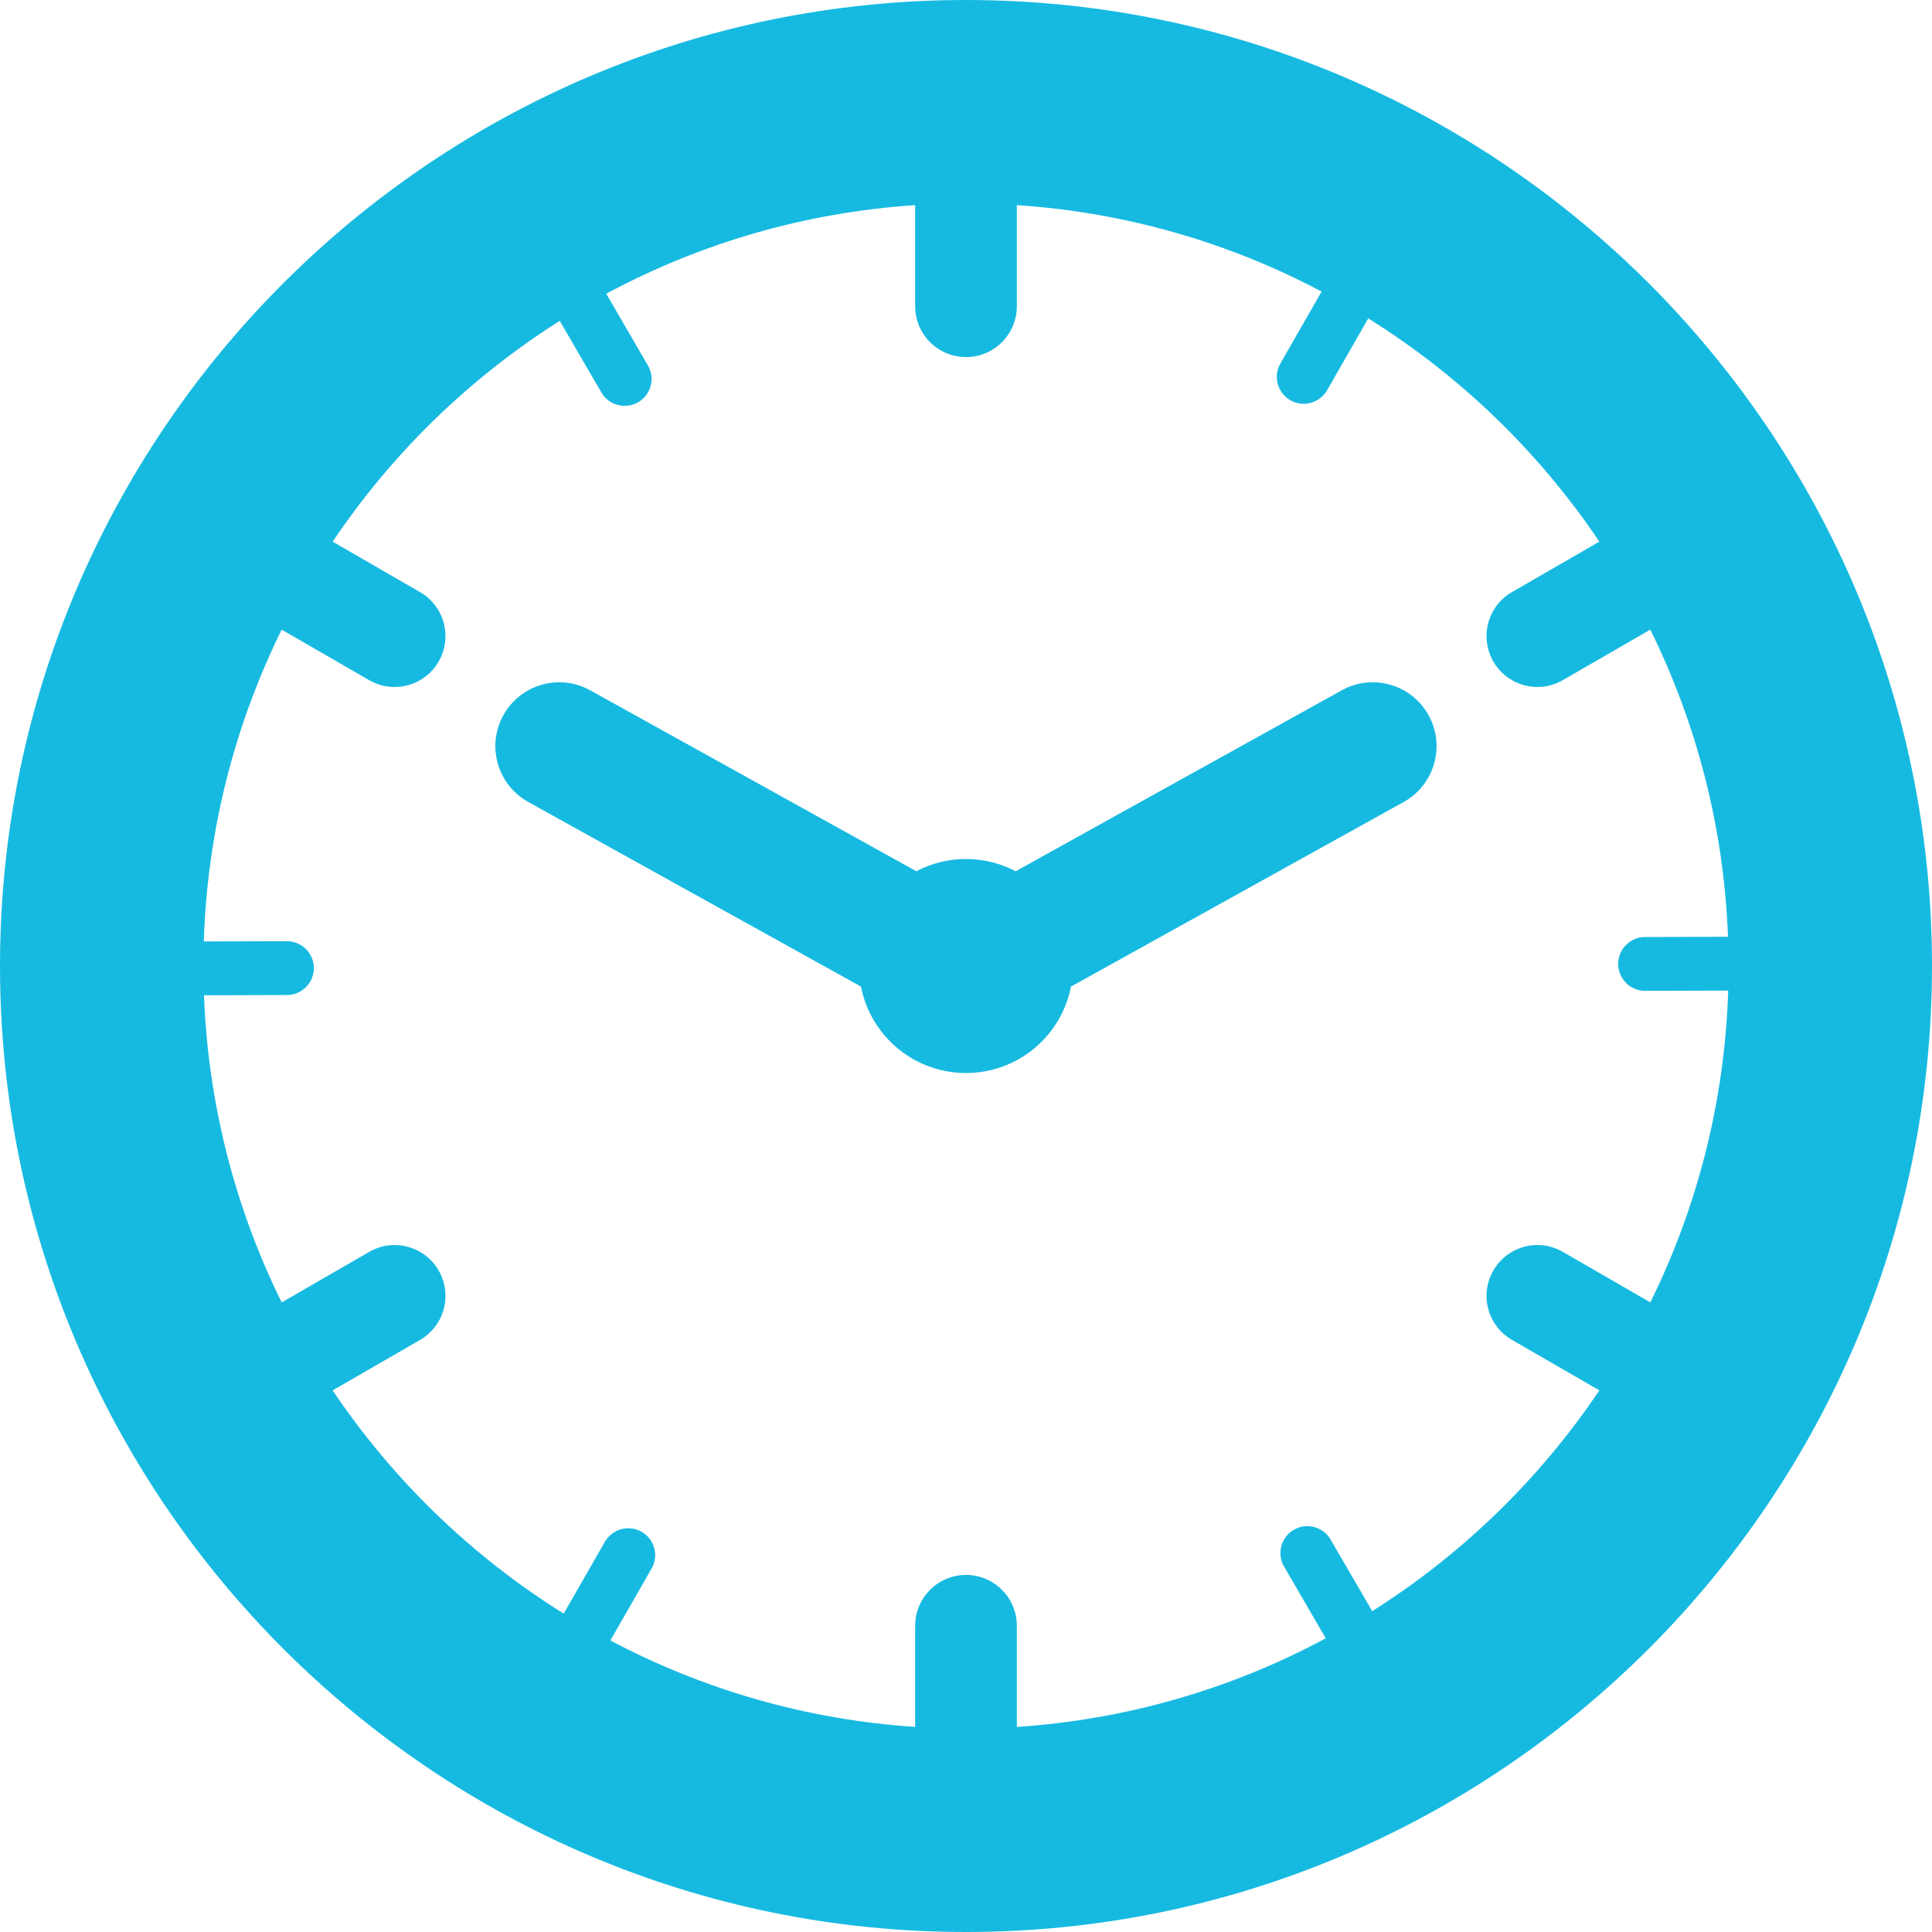
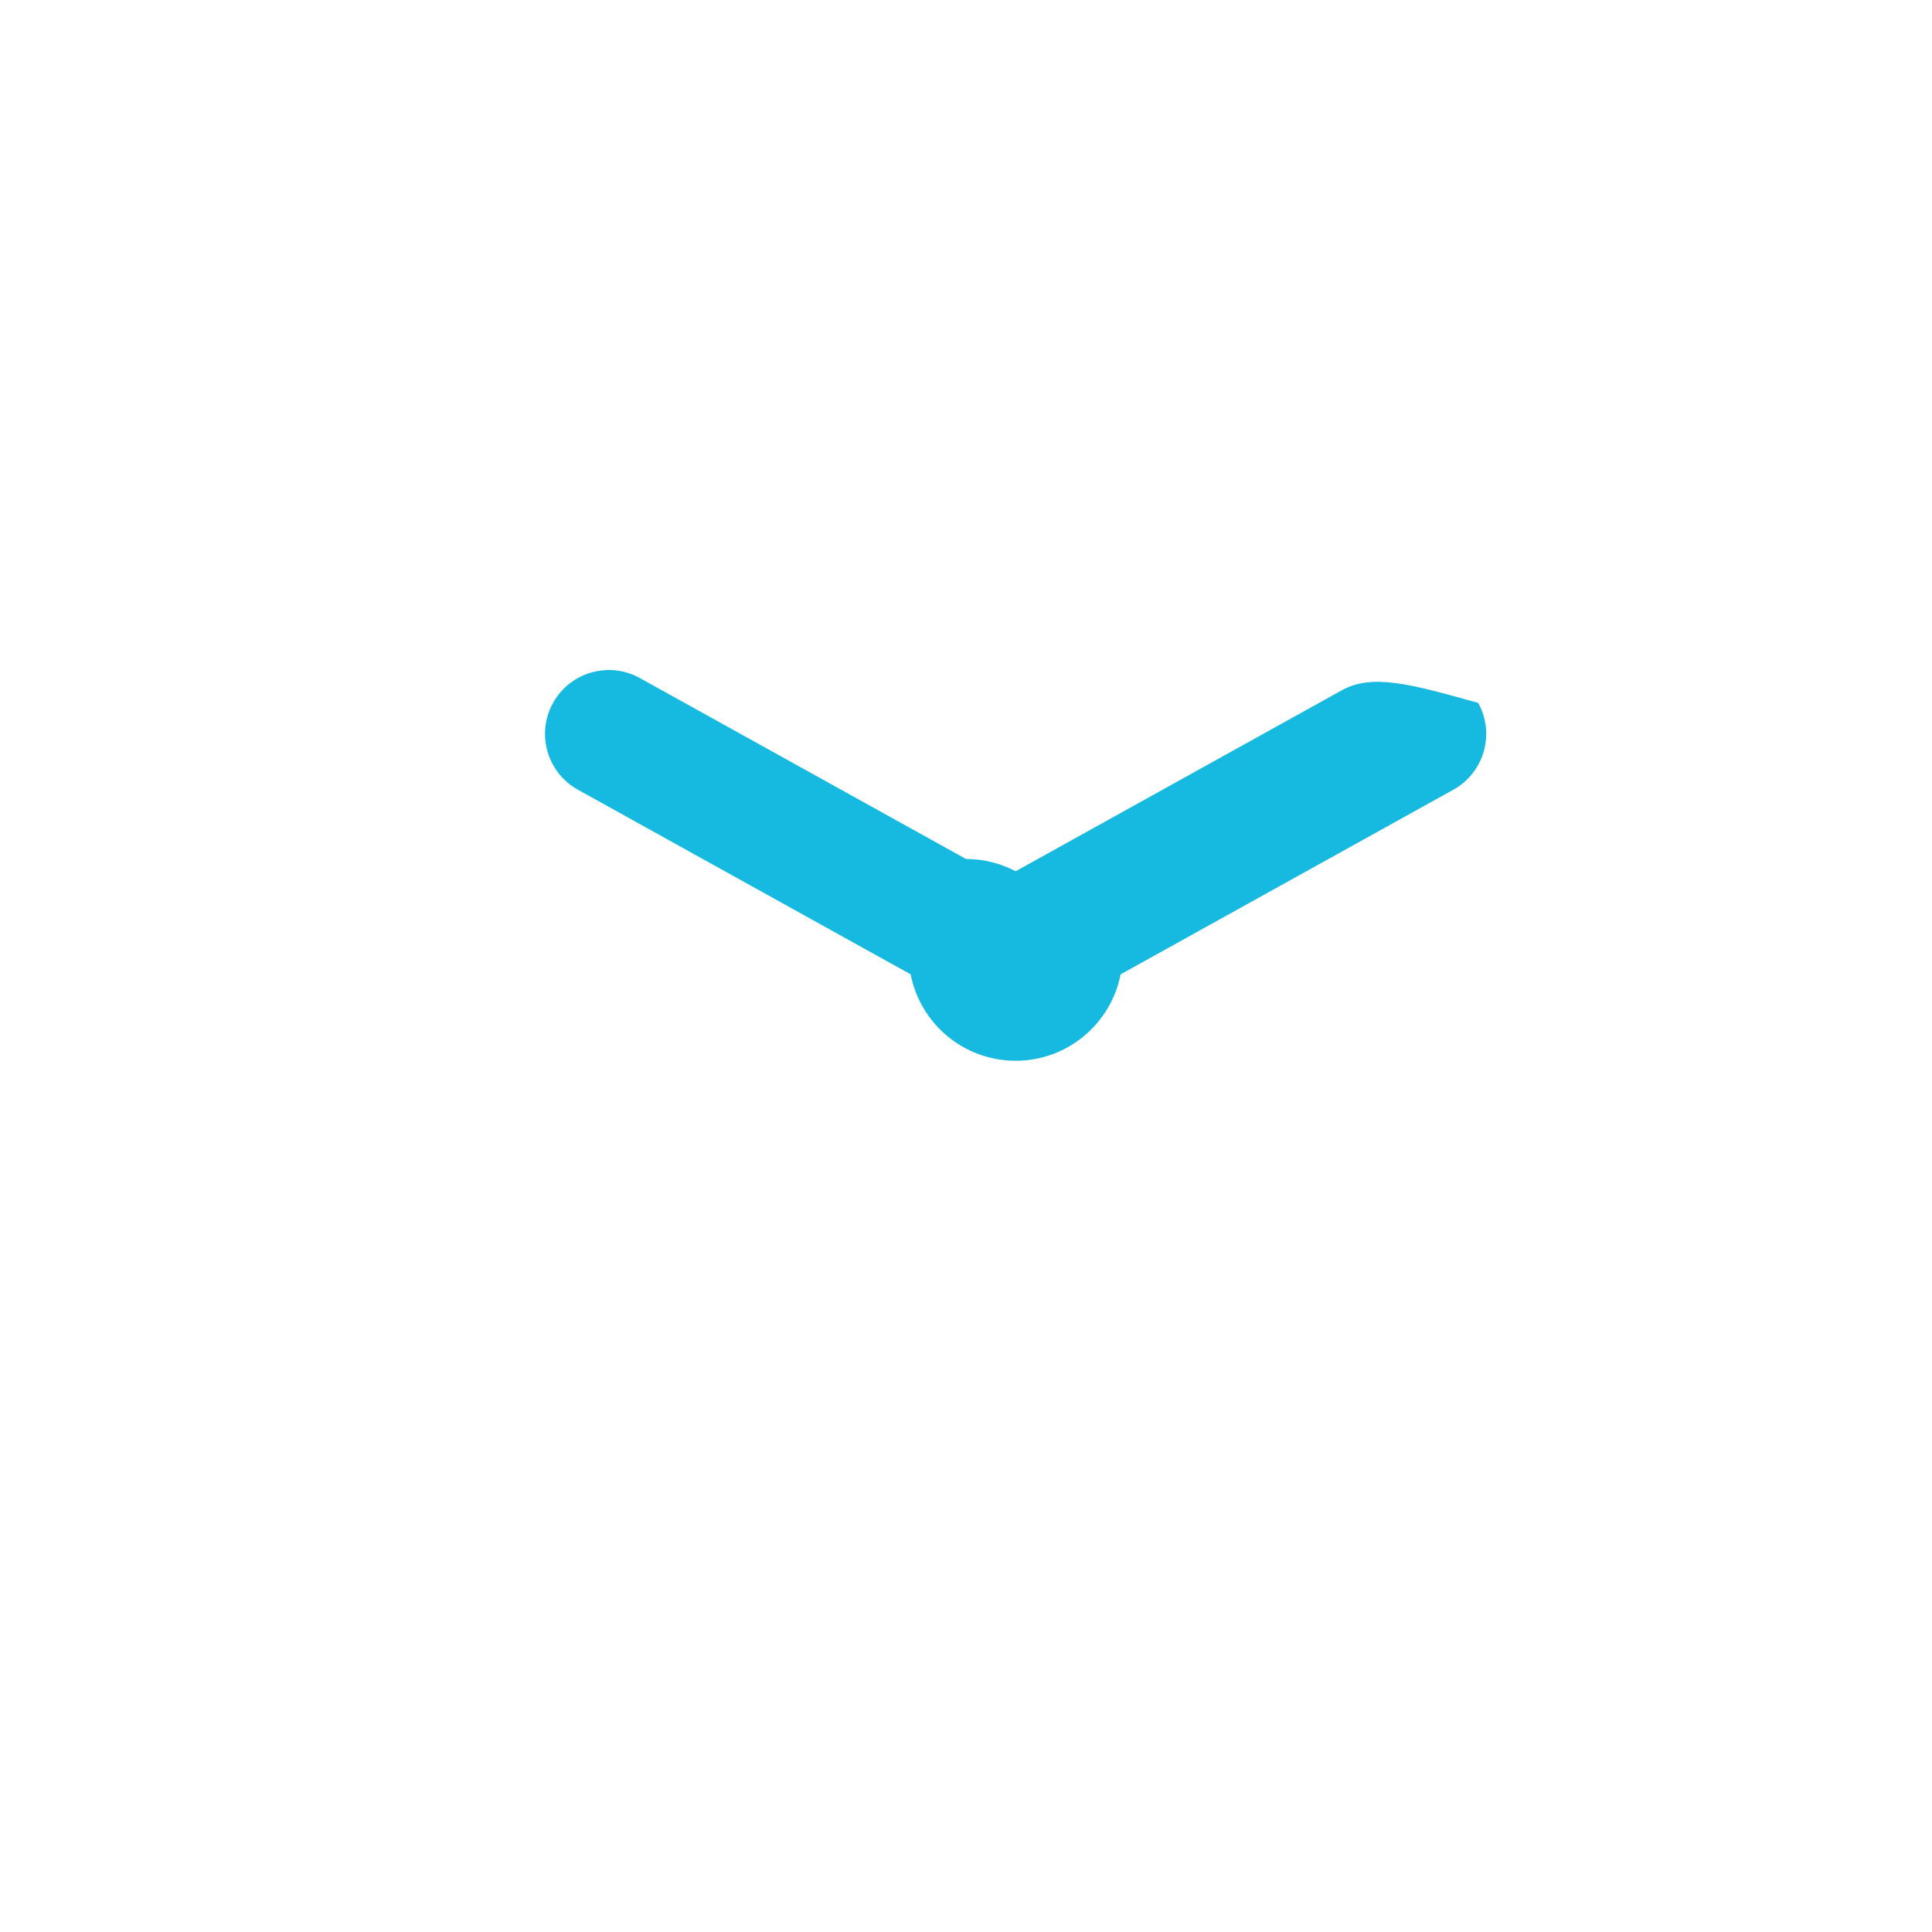
<svg xmlns="http://www.w3.org/2000/svg" version="1.1" id="Capa_1" x="0px" y="0px" width="380px" height="380px" viewBox="0 0 380 380" style="enable-background:new 0 0 380 380;" xml:space="preserve">
  <style> path { fill: #16bae1; } </style>
  <g>
    <g>
      <g>
-         <path d="M190,0C85.232,0,0,85.234,0,190c0,104.766,85.232,190,190,190c104.767,0,190-85.232,190-190C380,85.233,294.767,0,190,0z      M269.9,316.893l-8.188-14.084c-0.945-1.625-2.703-2.635-4.587-2.635c-0.938,0-1.828,0.242-2.648,0.719     c-1.224,0.711-2.096,1.854-2.458,3.222c-0.358,1.367-0.169,2.793,0.542,4.017l8.199,14.102     c-18.317,9.843-38.906,15.982-60.76,17.43V319.77c0-5.521-4.479-10-10-10c-5.522,0-10,4.479-10,10v19.891     c-21.531-1.424-41.834-7.411-59.949-17.002l8.111-14.149c0.703-1.226,0.887-2.651,0.517-4.018     c-0.37-1.364-1.249-2.502-2.475-3.205c-0.814-0.467-1.697-0.704-2.624-0.704c-1.896,0-3.66,1.021-4.603,2.663l-8.102,14.133     c-18.069-11.266-33.583-26.26-45.447-43.908l17.188-9.923c4.782-2.761,6.421-8.877,3.659-13.66     c-2.761-4.781-8.877-6.421-13.659-3.658l-17.212,9.937c-9.056-18.349-14.466-38.8-15.284-60.41l16.33-0.05     c1.414-0.004,2.741-0.559,3.737-1.561c0.996-1.003,1.543-2.334,1.538-3.748c-0.009-2.91-2.384-5.277-5.293-5.277l-16.348,0.05     c0.699-21.949,6.136-42.72,15.319-61.327l17.212,9.937c1.574,0.909,3.293,1.341,4.989,1.341c3.456,0,6.818-1.793,8.67-5.001     c2.762-4.783,1.123-10.899-3.659-13.66l-17.188-9.923C77.12,89.141,92.36,74.323,110.098,63.114l8.188,14.084     c0.474,0.814,1.124,1.463,1.935,1.929c1.618,0.926,3.669,0.936,5.299-0.013c1.224-0.711,2.097-1.856,2.458-3.223     c0.362-1.366,0.169-2.791-0.541-4.013l-8.198-14.102c18.319-9.843,38.907-15.984,60.76-17.43v19.889c0,5.522,4.478,10,10,10     c5.521,0,10-4.478,10-10V40.346c21.53,1.424,41.832,7.41,59.947,17.001l-8.111,14.149c-1.451,2.532-0.572,5.773,1.959,7.224     c0.813,0.466,1.696,0.703,2.624,0.703c1.897,0,3.66-1.02,4.6-2.661l8.104-14.135c18.071,11.265,33.585,26.261,45.449,43.909     l-17.188,9.923c-4.783,2.761-6.421,8.877-3.659,13.66c1.854,3.208,5.214,5.001,8.67,5.001c1.696,0,3.416-0.432,4.989-1.341     l17.212-9.938c9.058,18.348,14.466,38.8,15.284,60.41l-16.33,0.05c-1.414,0.004-2.741,0.559-3.735,1.561     c-0.996,1.003-1.543,2.333-1.538,3.747c0.006,1.887,1.026,3.642,2.668,4.583c0.794,0.455,1.699,0.693,2.623,0.693h0.017     l16.333-0.05c-0.699,21.949-6.136,42.721-15.319,61.327l-17.212-9.938c-4.784-2.762-10.896-1.122-13.659,3.66     c-2.762,4.782-1.124,10.898,3.659,13.659l17.188,9.923C302.877,290.863,287.639,305.682,269.9,316.893z" />
-         <path d="M263.906,135.775l-64.142,35.588c-2.92-1.533-6.237-2.412-9.767-2.412c-3.528,0-6.846,0.878-9.766,2.412l-64.141-35.588     c-6.064-3.366-13.711-1.176-17.078,4.889c-3.364,6.065-1.176,13.711,4.891,17.077l65.443,36.311     c1.891,9.686,10.412,16.997,20.65,16.997s18.76-7.312,20.65-16.997l65.441-36.311c6.066-3.365,8.254-11.011,4.891-17.077     C277.618,134.598,269.973,132.409,263.906,135.775z" />
+         <path d="M263.906,135.775l-64.142,35.588c-2.92-1.533-6.237-2.412-9.767-2.412l-64.141-35.588     c-6.064-3.366-13.711-1.176-17.078,4.889c-3.364,6.065-1.176,13.711,4.891,17.077l65.443,36.311     c1.891,9.686,10.412,16.997,20.65,16.997s18.76-7.312,20.65-16.997l65.441-36.311c6.066-3.365,8.254-11.011,4.891-17.077     C277.618,134.598,269.973,132.409,263.906,135.775z" />
      </g>
    </g>
  </g>
  <g>
</g>
  <g>
</g>
  <g>
</g>
  <g>
</g>
  <g>
</g>
  <g>
</g>
  <g>
</g>
  <g>
</g>
  <g>
</g>
  <g>
</g>
  <g>
</g>
  <g>
</g>
  <g>
</g>
  <g>
</g>
  <g>
</g>
</svg>